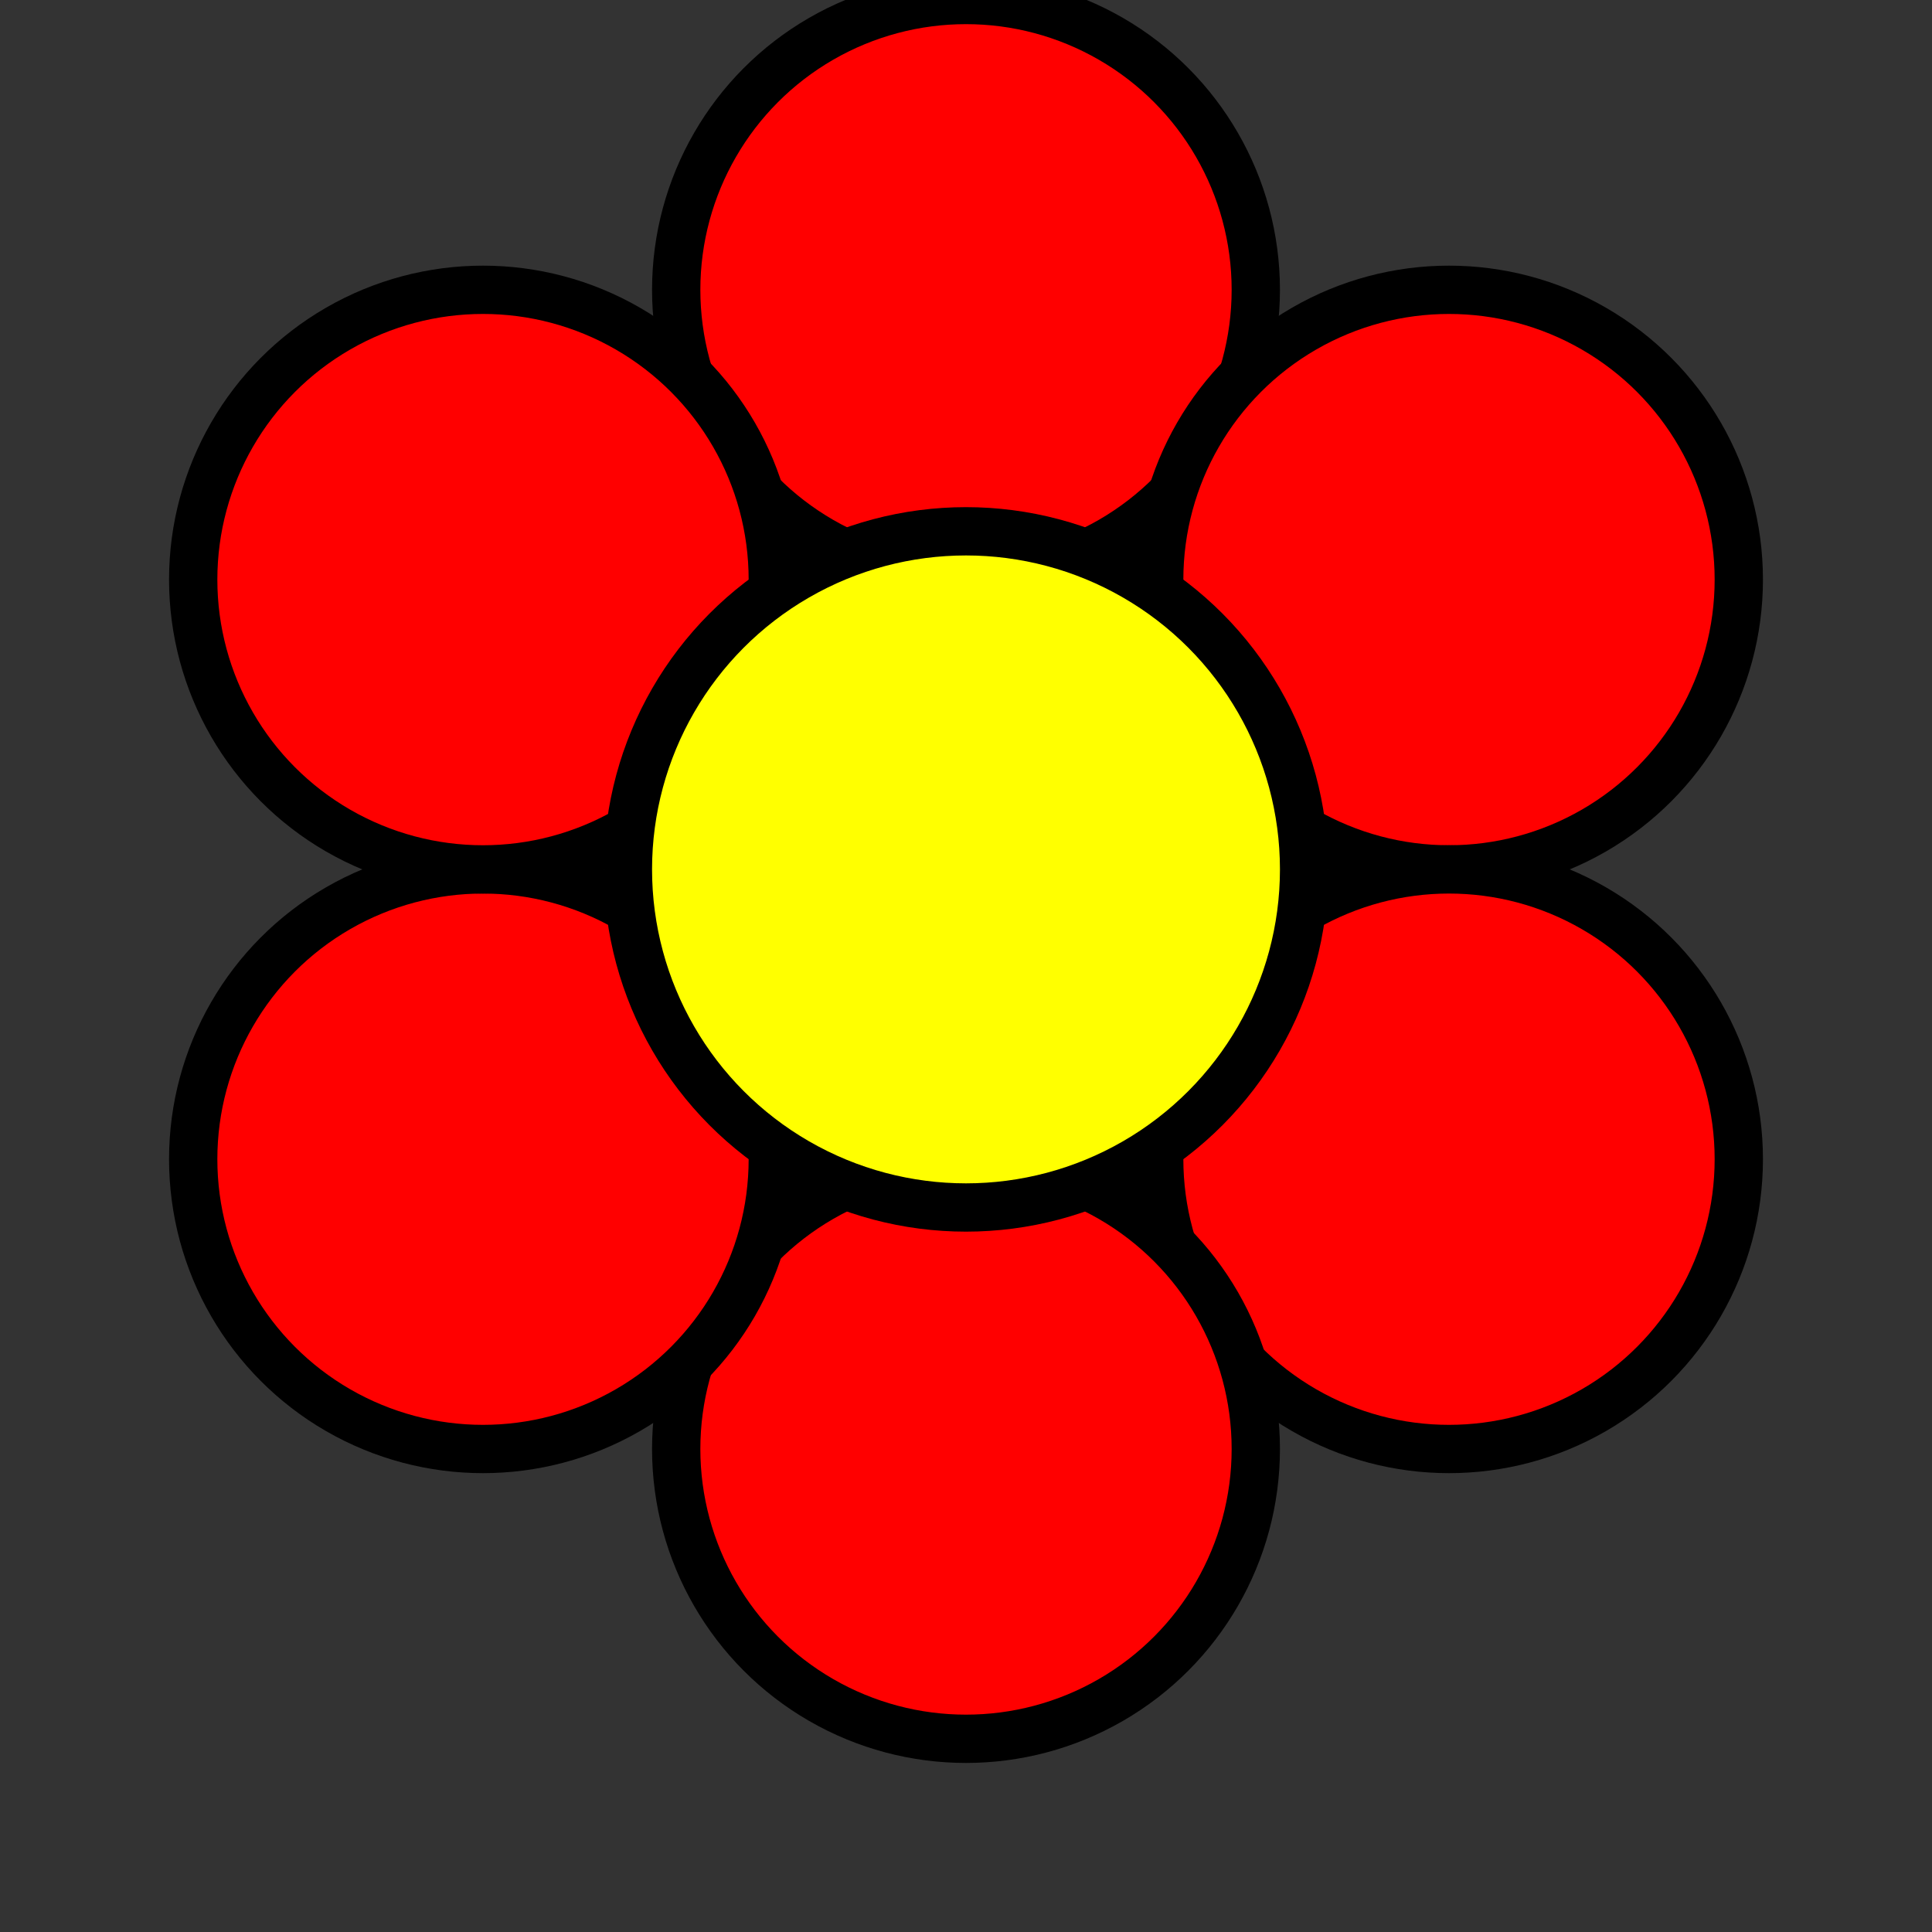
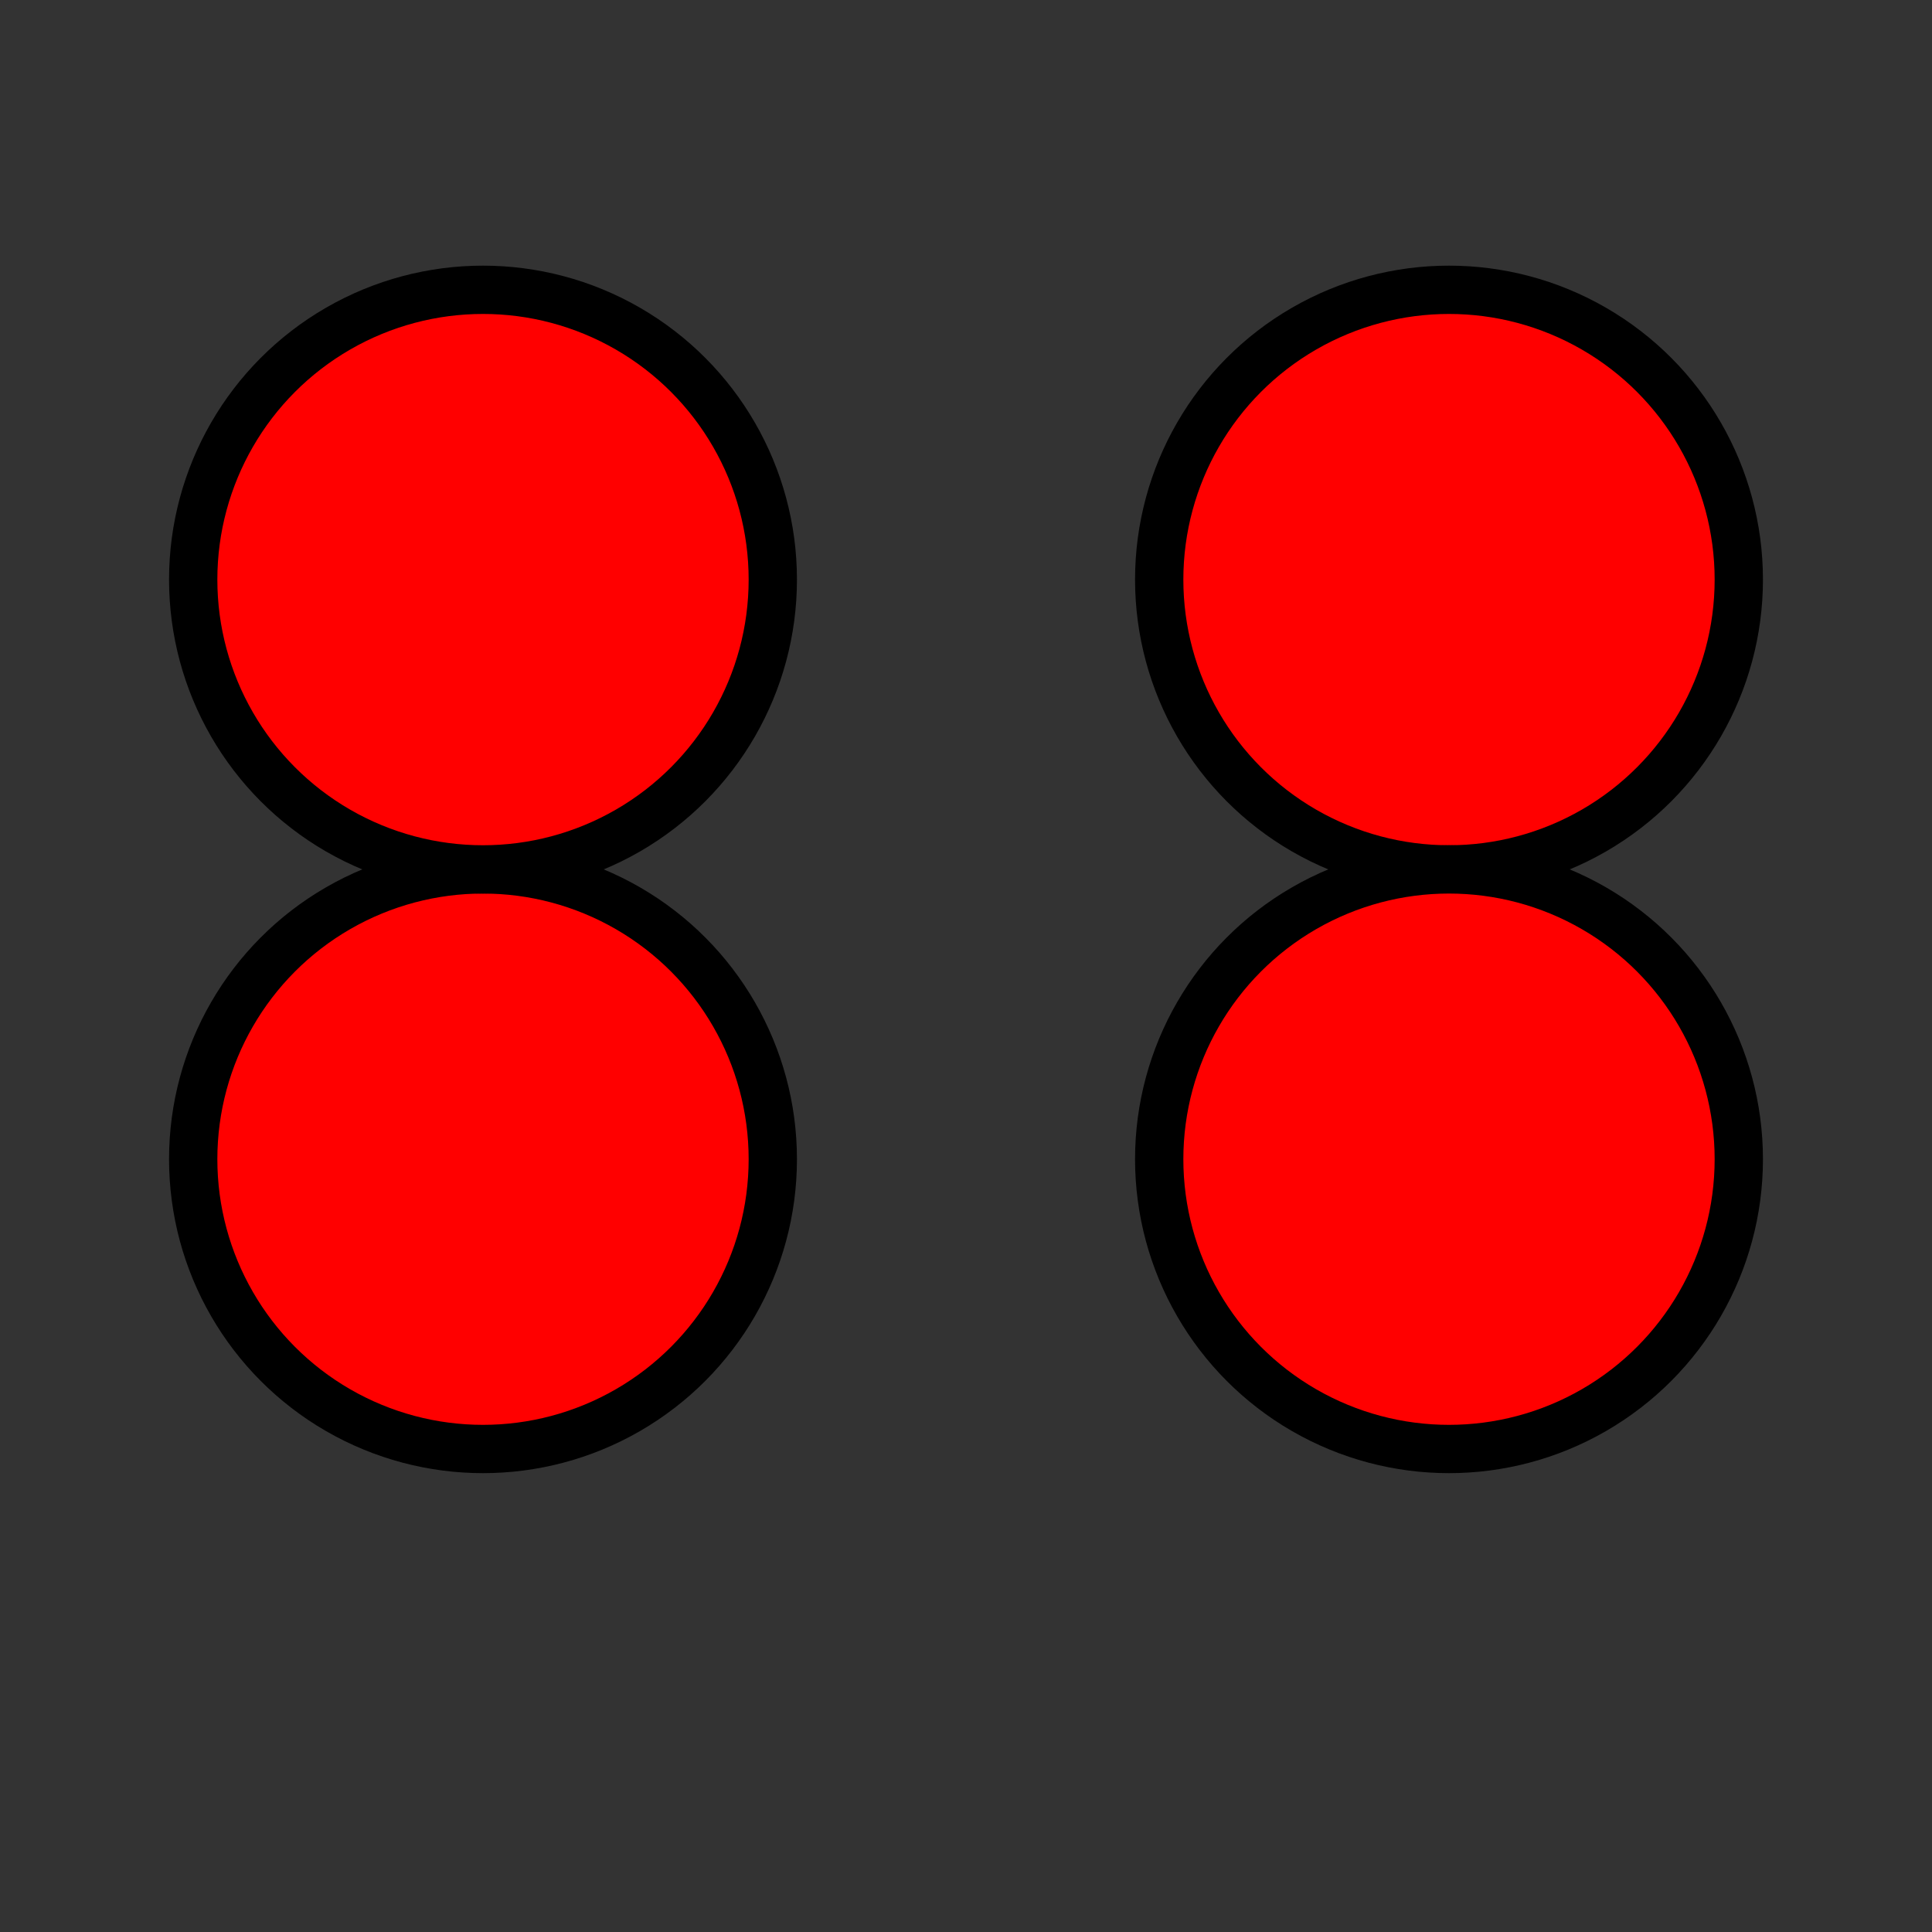
<svg xmlns="http://www.w3.org/2000/svg" width="200" height="200" viewBox="0 0 200 200">
  <rect x="0" y="0" width="200" height="200" fill="#333333" stroke="none" />
-   <circle cx="100" cy="30" r="30" fill="red" stroke="black" stroke-width="5" />
  <circle cx="150" cy="60" r="30" fill="red" stroke="black" stroke-width="5" />
  <circle cx="150" cy="120" r="30" fill="red" stroke="black" stroke-width="5" />
-   <circle cx="100" cy="150" r="30" fill="red" stroke="black" stroke-width="5" />
  <circle cx="50" cy="120" r="30" fill="red" stroke="black" stroke-width="5" />
  <circle cx="50" cy="60" r="30" fill="red" stroke="black" stroke-width="5" />
-   <circle cx="100" cy="90" r="35" fill="yellow" stroke="black" stroke-width="5" />
</svg>